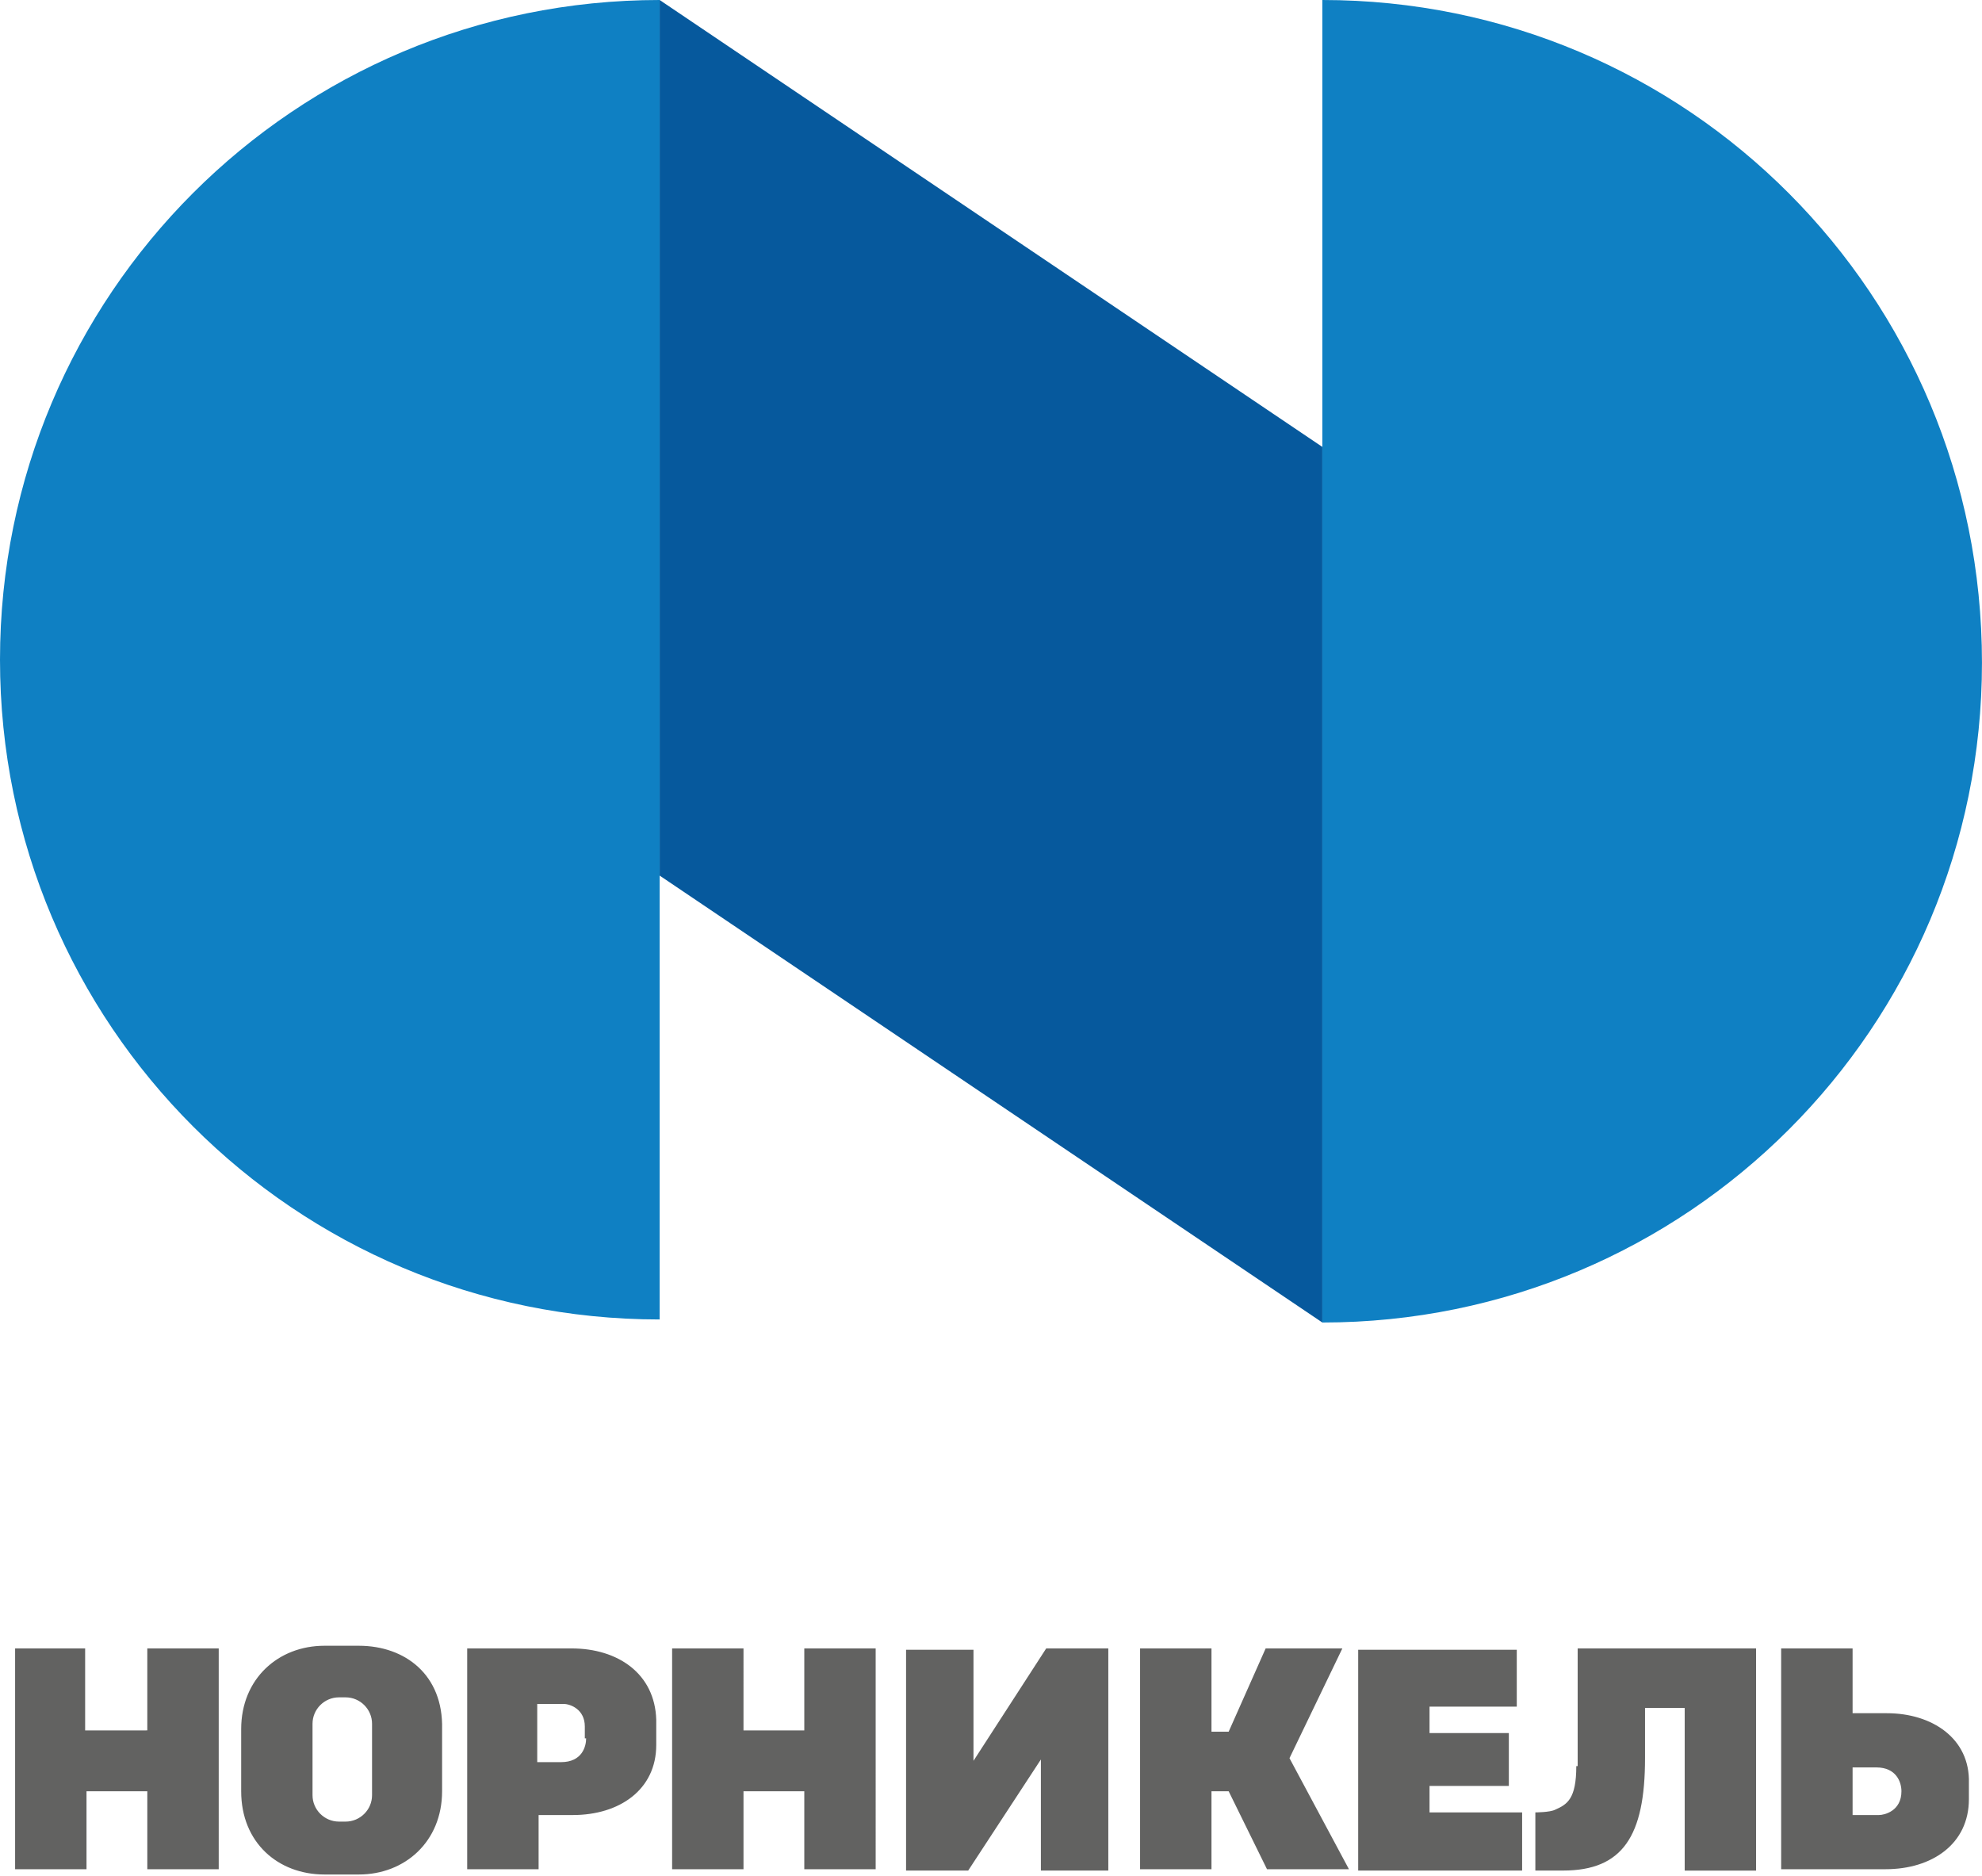
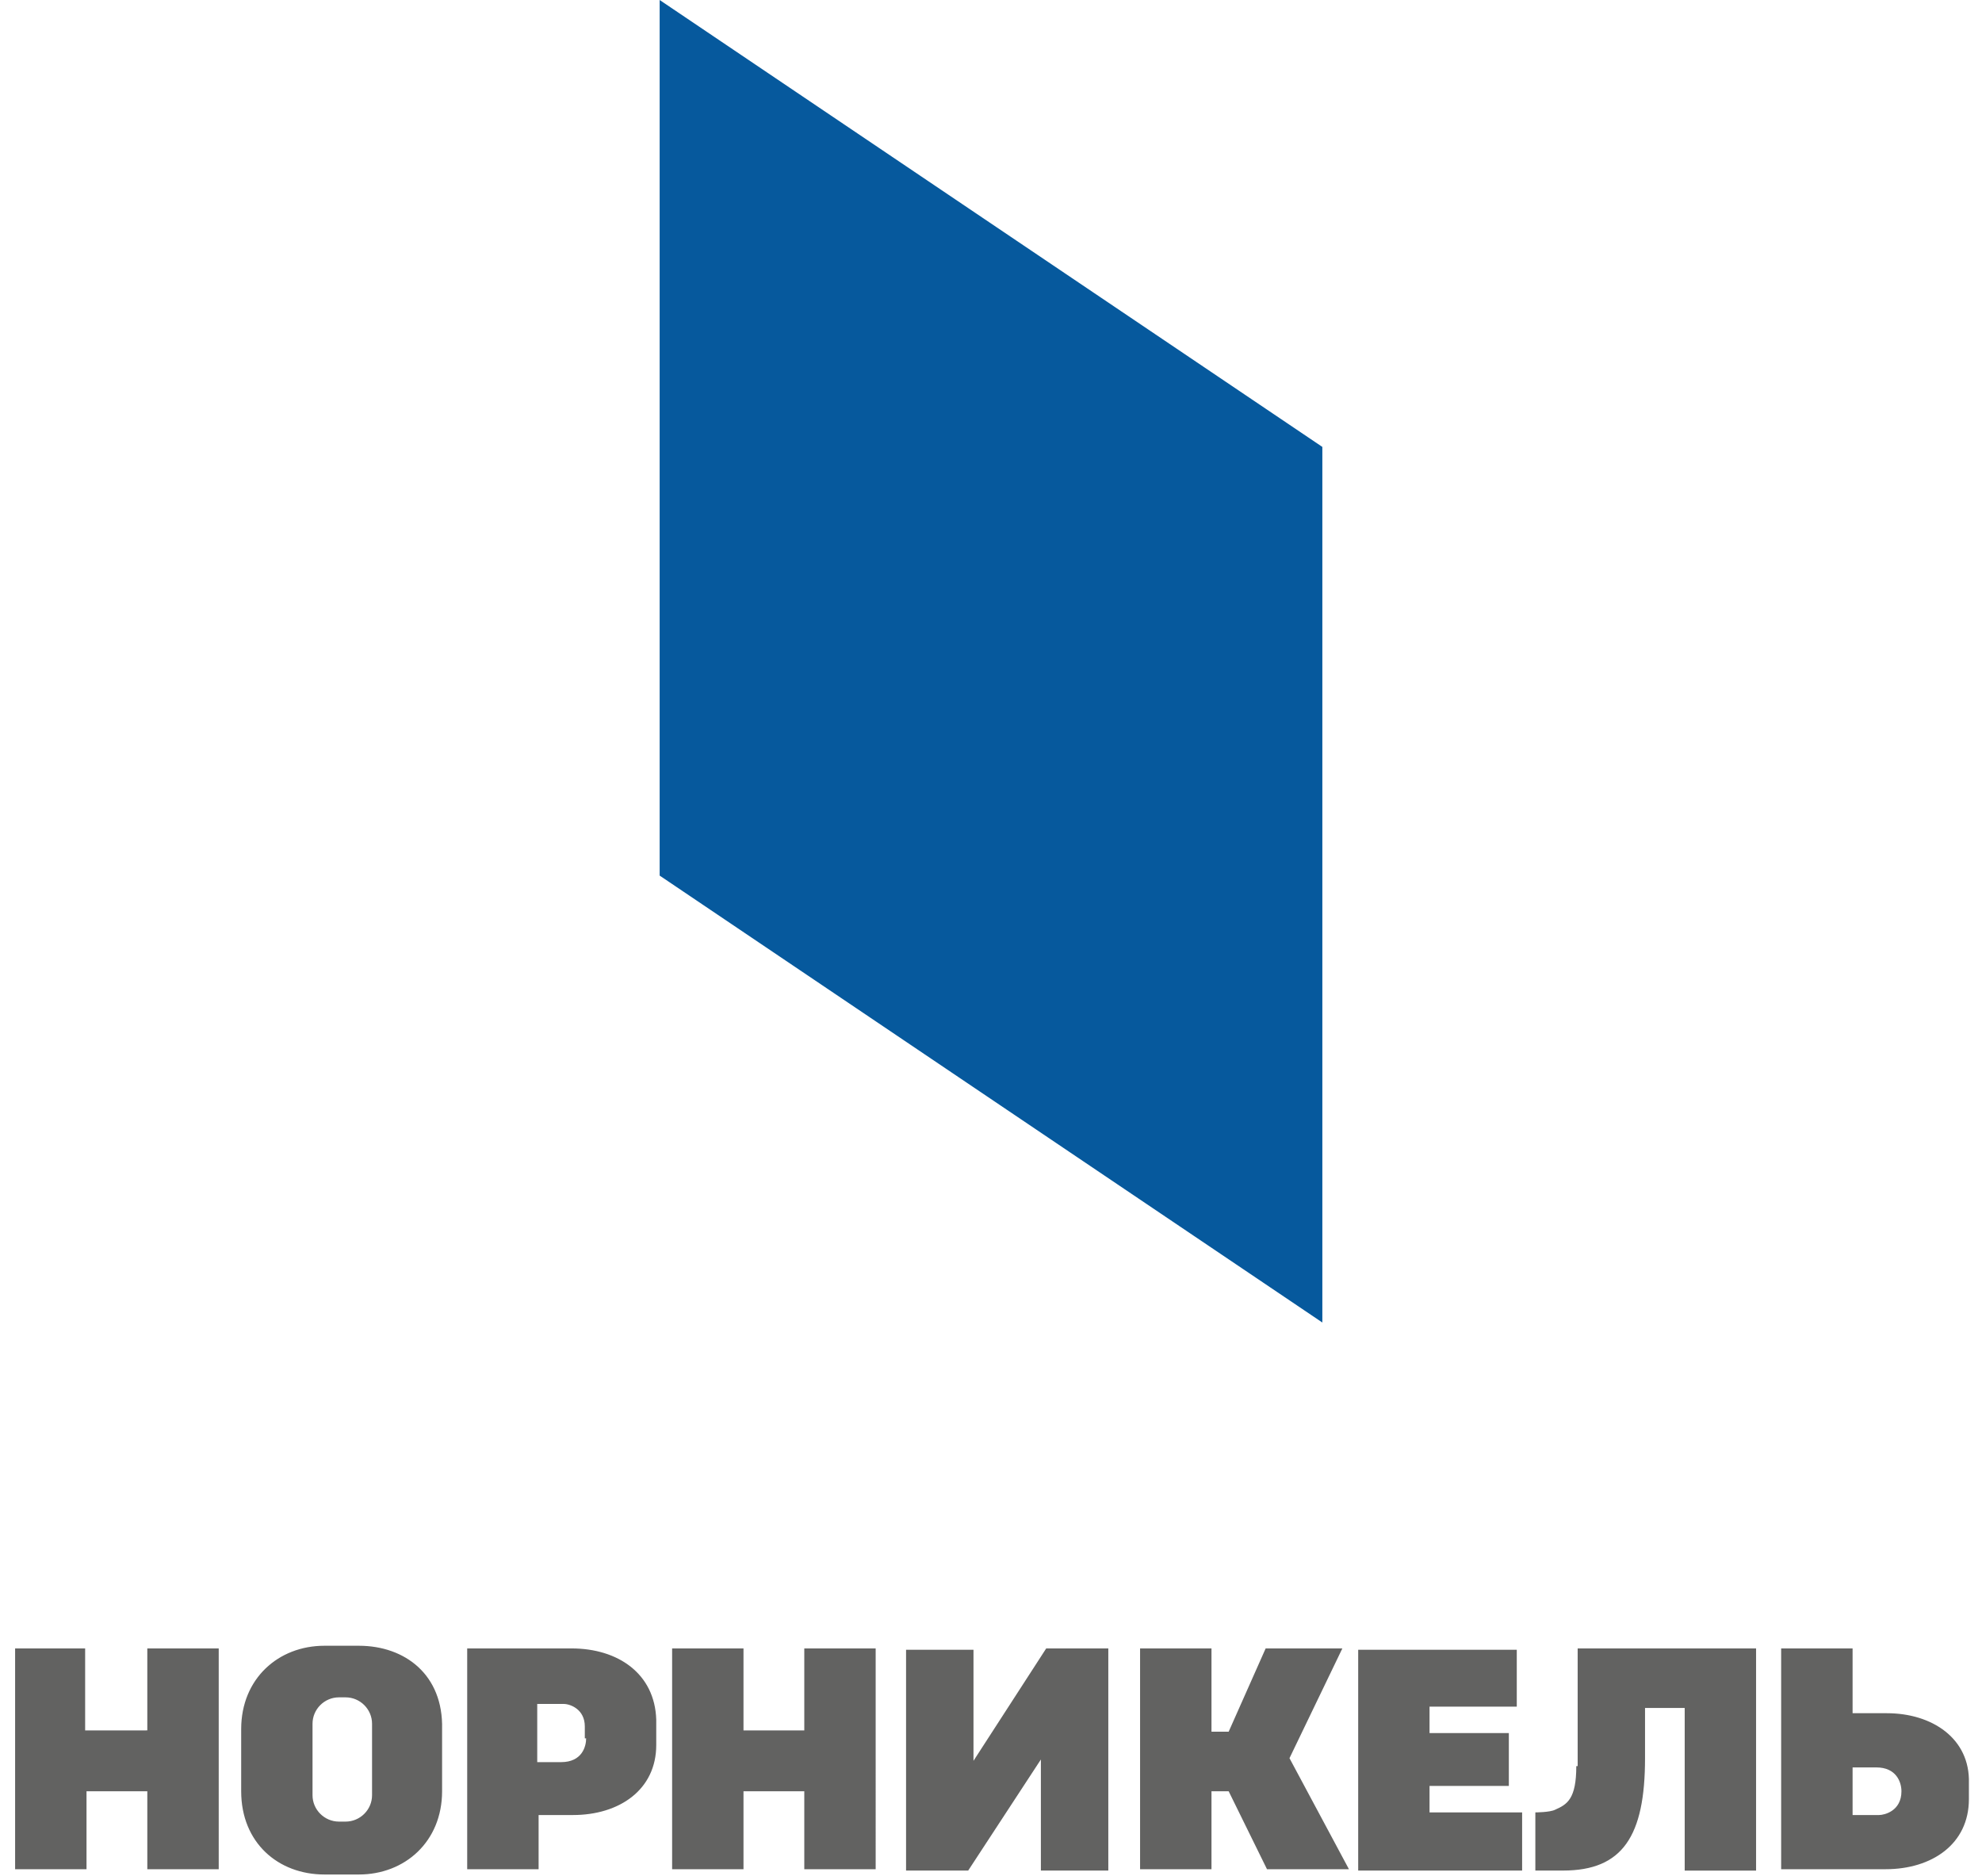
<svg xmlns="http://www.w3.org/2000/svg" version="1.1" id="Layer_1" x="0px" y="0px" width="65.2px" height="61.7px" viewBox="0 0 65.2 61.7" enable-background="new 0 0 65.2 61.7" xml:space="preserve">
-   <path display="none" fill="#636362" d="M4.797,57h-2v-2.701h-2.3V61.5h2.3V59h2v2.6h2.3v-7.2h-2.3V57z M26.497,57h-2v-2.701h-2.3  V61.5h2.3V59h2v2.6h2.3v-7.2h-2.3V57z M62.097,56.4h-1.101v-2.101h-2.399V61.5h3.399c1.5,0,2.7-0.801,2.7-2.301v-0.5  C64.796,57.299,63.597,56.4,62.097,56.4 M61.796,59.799h-0.9v-1.6h0.801c0.699,0,0.8,0.5,0.8,0.801  C62.497,59.7,61.997,59.799,61.796,59.799 M46.997,58.799h2.601V57.1h-2.601v-0.9h2.899v-1.9h-5.199V61.5h5.4v-1.9h-3.101V58.799z   M44.097,54.299h-2.5L40.396,57h-0.6v-2.701h-2.3V61.5h2.3V59h0.6l1.301,2.6h2.699l-2-3.7L44.097,54.299z M11.797,54.2h-1.1  c-1.5,0-2.7,1.1-2.7,2.7v2c0,1.7,1.2,2.7,2.7,2.7h1.1c1.5,0,2.7-1.1,2.7-2.7v-2C14.597,55.2,13.397,54.2,11.797,54.2 M12.197,59.1  c0,0.5-0.4,0.9-0.9,0.9h-0.2c-0.5,0-0.9-0.4-0.9-0.9v-2.301c0-0.5,0.4-0.899,0.9-0.899h0.2c0.5,0,0.9,0.399,0.9,0.899V59.1z   M52.152,54.3L52.129,58c0,1.1-0.3,1.301-0.699,1.5c-0.201,0.1-0.701,0.1-0.701,0.1v1.9h0.9c2,0,2.7-1.1,2.7-3.699  c0-0.601,0-1.101,0-1.701h1.3v5.4h2.301V54.3 M18.797,54.299h-3.4V61.5h2.3V59.7h1.1c1.5,0,2.7-0.8,2.7-2.3v-0.8  C21.597,55.2,20.297,54.299,18.797,54.299 M19.297,57.299c0,0.301-0.1,0.801-0.8,0.801h-0.8v-1.9h0.9c0.2,0,0.7,0.2,0.7,0.801  V57.299z M31.997,58v-3.701h-2.2V61.5h2l2.399-3.601V61.5h2.199v-7.201h-2L31.997,58z" />
  <polygon fill="#06599D" points="21.7,28.8 43.5,43.5 43.5,14.7 21.7,0 " />
-   <path fill="#0F80C3" d="M0,21.7c0,12,9.7,21.7,21.7,21.7V0C9.7,0,0,9.7,0,21.7 M43.5,0v43.5c12,0,21.699-9.701,21.699-21.701  C65.2,9.7,55.5,0,43.5,0" />
  <path fill="#626261" d="M4.802,56.917H2.801V54.22H0.497v7.262h2.349v-2.564h2v2.564h2.349V54.22H4.846v2.696H4.802z M26.458,56.917  h-2V54.22H22.11v7.262h2.348v-2.564h2v2.564h2.348V54.22h-2.348V56.917z M62.073,56.351h-1.13V54.22h-2.35v7.262h3.437  c1.522,0,2.739-0.826,2.739-2.304v-0.523C64.814,57.177,63.552,56.351,62.073,56.351 M61.812,59.7h-0.869v-1.566h0.782  c0.652,0,0.825,0.479,0.825,0.784C62.55,59.57,61.987,59.7,61.812,59.7 M47.026,58.743h2.609v-1.739h-2.609v-0.87h2.87v-1.87h-5.217  v7.263h5.393v-1.913h-3.046V58.743z M44.158,54.22h-2.523l-1.217,2.739h-0.565V54.22h-2.349v7.262h2.349v-2.564h0.565l1.261,2.564  h2.696l-1.956-3.652L44.158,54.22z M11.804,54.132h-1.131c-1.521,0-2.739,1.087-2.739,2.741v2.044c0,1.695,1.218,2.739,2.739,2.739  h1.131c1.522,0,2.739-1.088,2.739-2.739v-2.044C14.587,55.09,13.326,54.132,11.804,54.132 M12.239,59.048  c0,0.477-0.392,0.868-0.87,0.868h-0.218c-0.479,0-0.87-0.392-0.87-0.868v-2.35c0-0.478,0.391-0.869,0.87-0.869h0.218  c0.479,0,0.87,0.392,0.87,0.869V59.048z M51.854,58.09c0,1.088-0.304,1.261-0.696,1.435c-0.174,0.088-0.651,0.088-0.651,0.088v1.913  h0.913c1.957,0,2.695-1.131,2.695-3.696c0-0.565,0-1.131,0-1.652h1.305v5.349h2.348V54.22h-5.869v3.87H51.854z M18.804,54.22h-3.435  v7.262h2.349V59.7h1.13c1.521,0,2.74-0.826,2.74-2.306v-0.825C21.544,55.047,20.327,54.22,18.804,54.22 M19.282,57.177  c0,0.262-0.129,0.783-0.826,0.783h-0.783v-1.914h0.87c0.217,0,0.695,0.175,0.695,0.74v0.391H19.282z M32.024,57.917v-3.654h-2.218  v7.263h2.044l2.391-3.653v3.653h2.218V54.22h-2.043L32.024,57.917z" />
</svg>